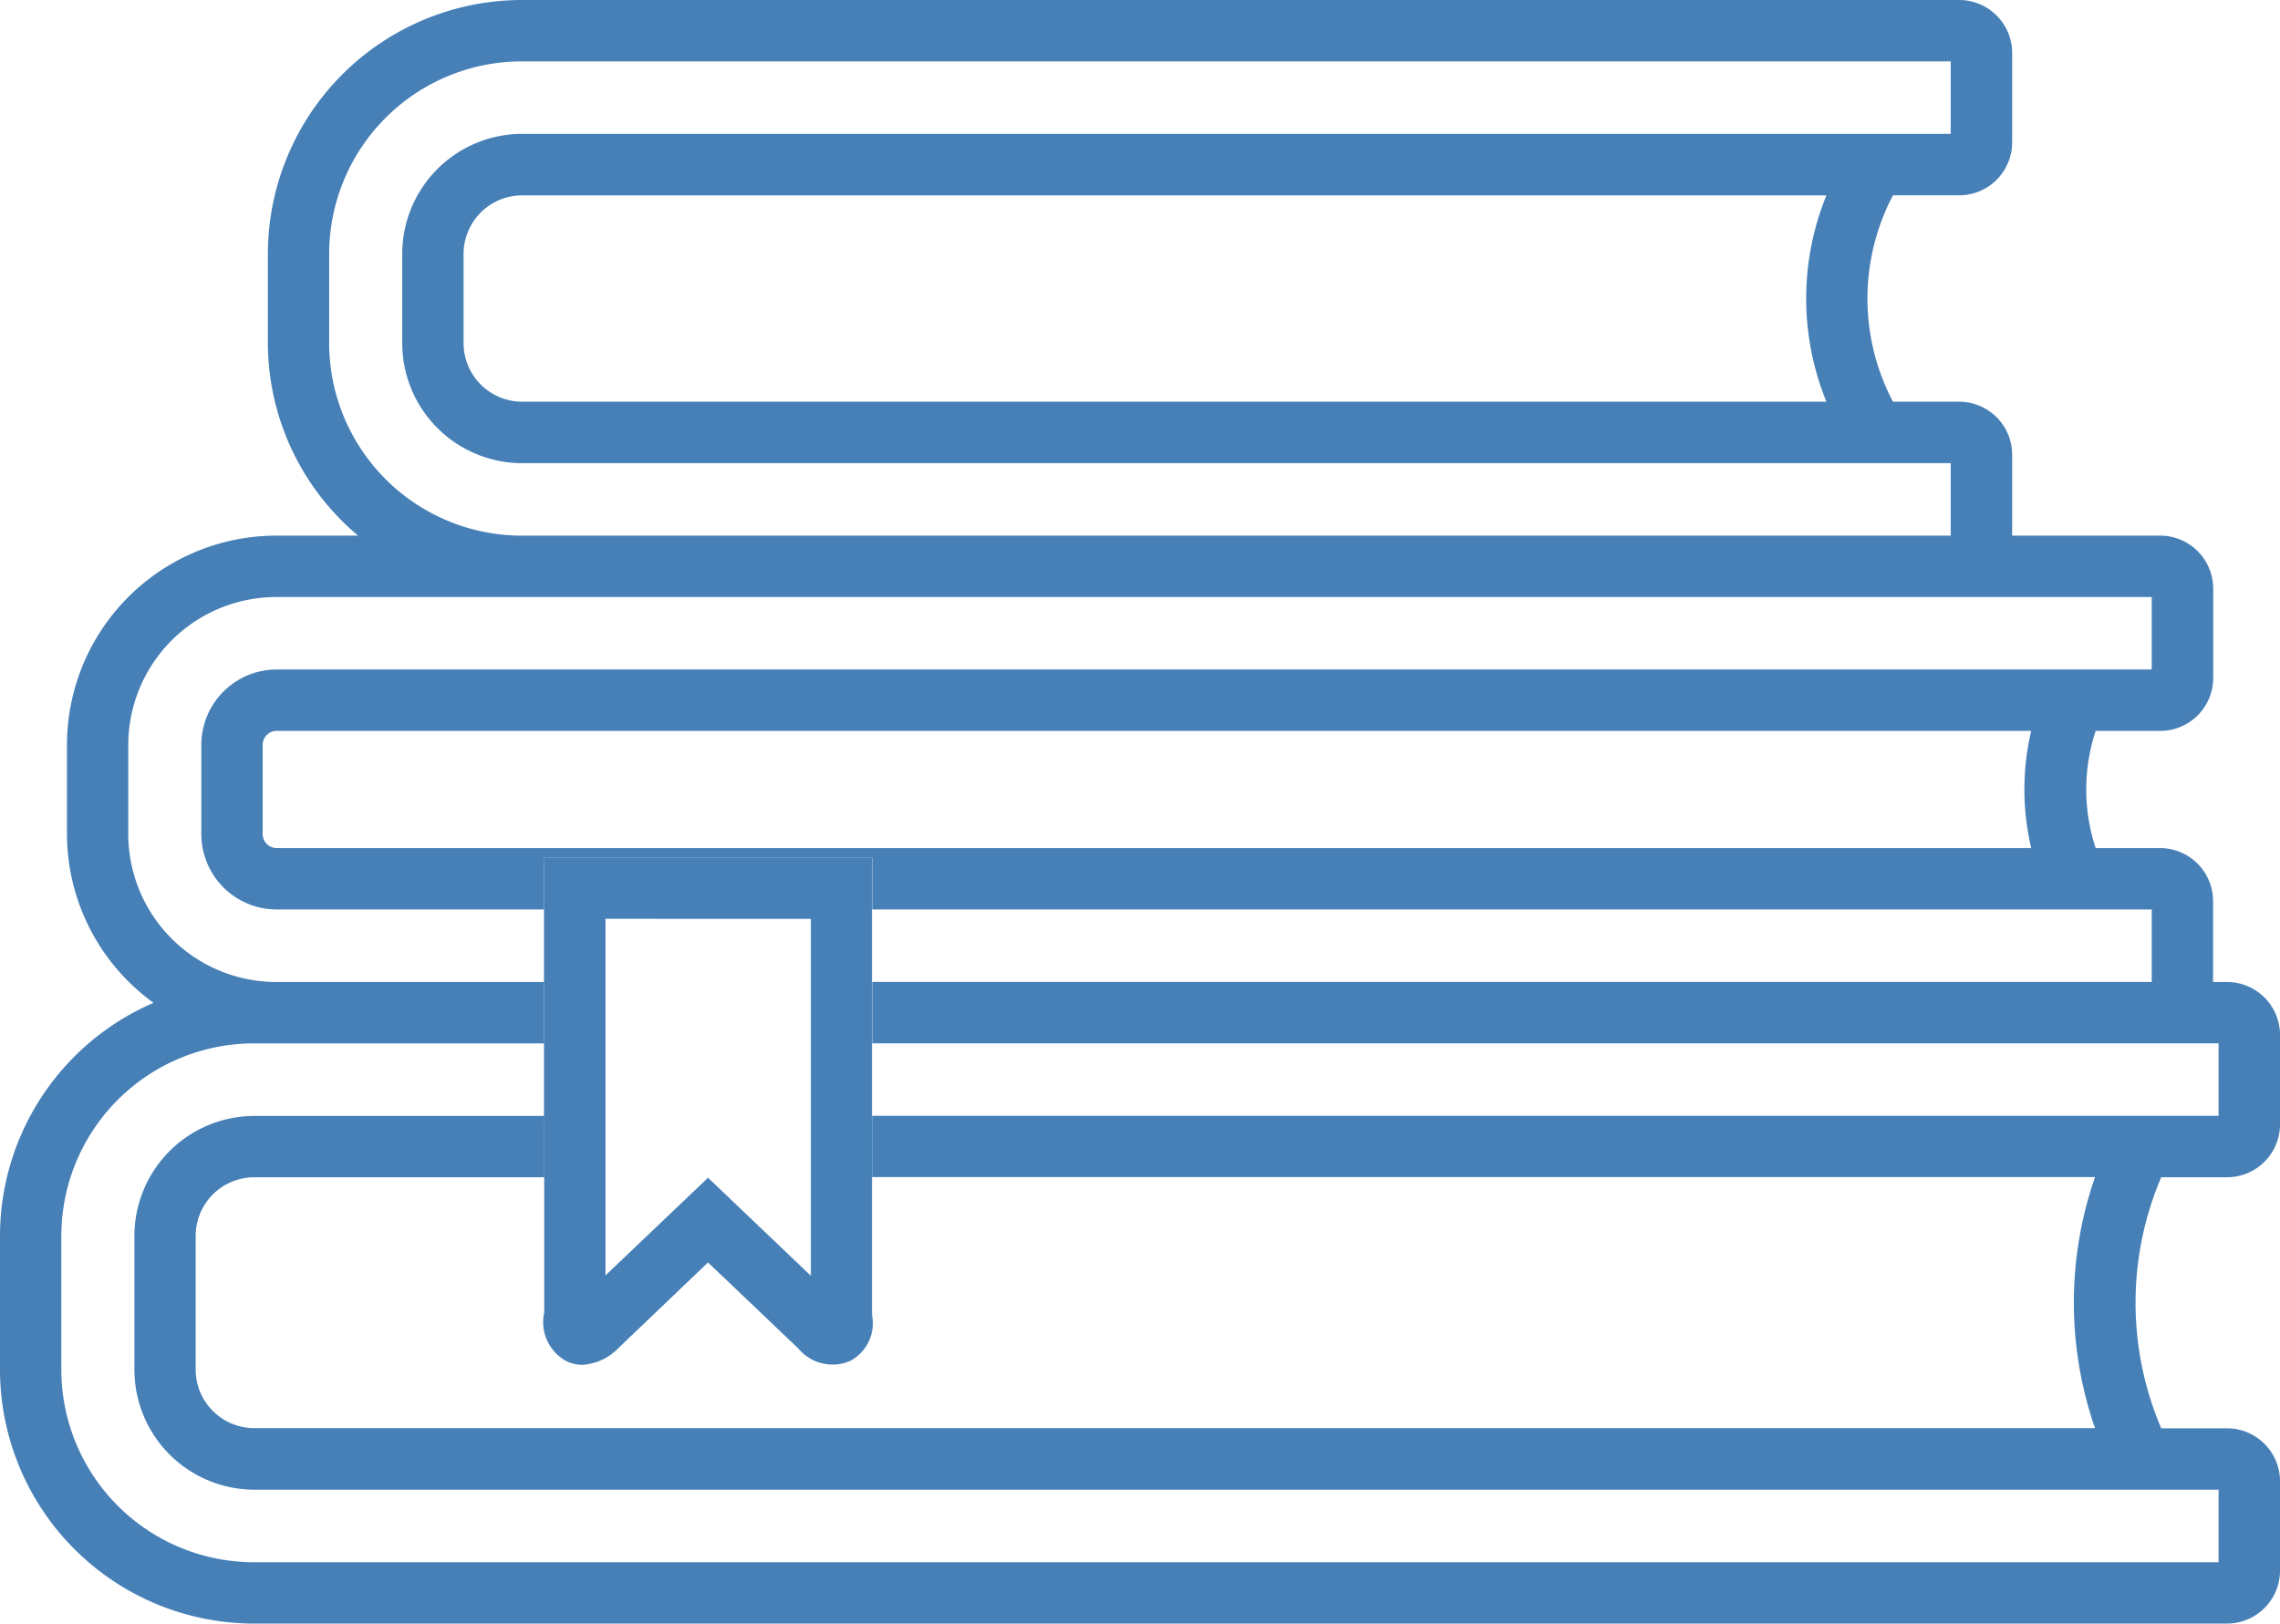
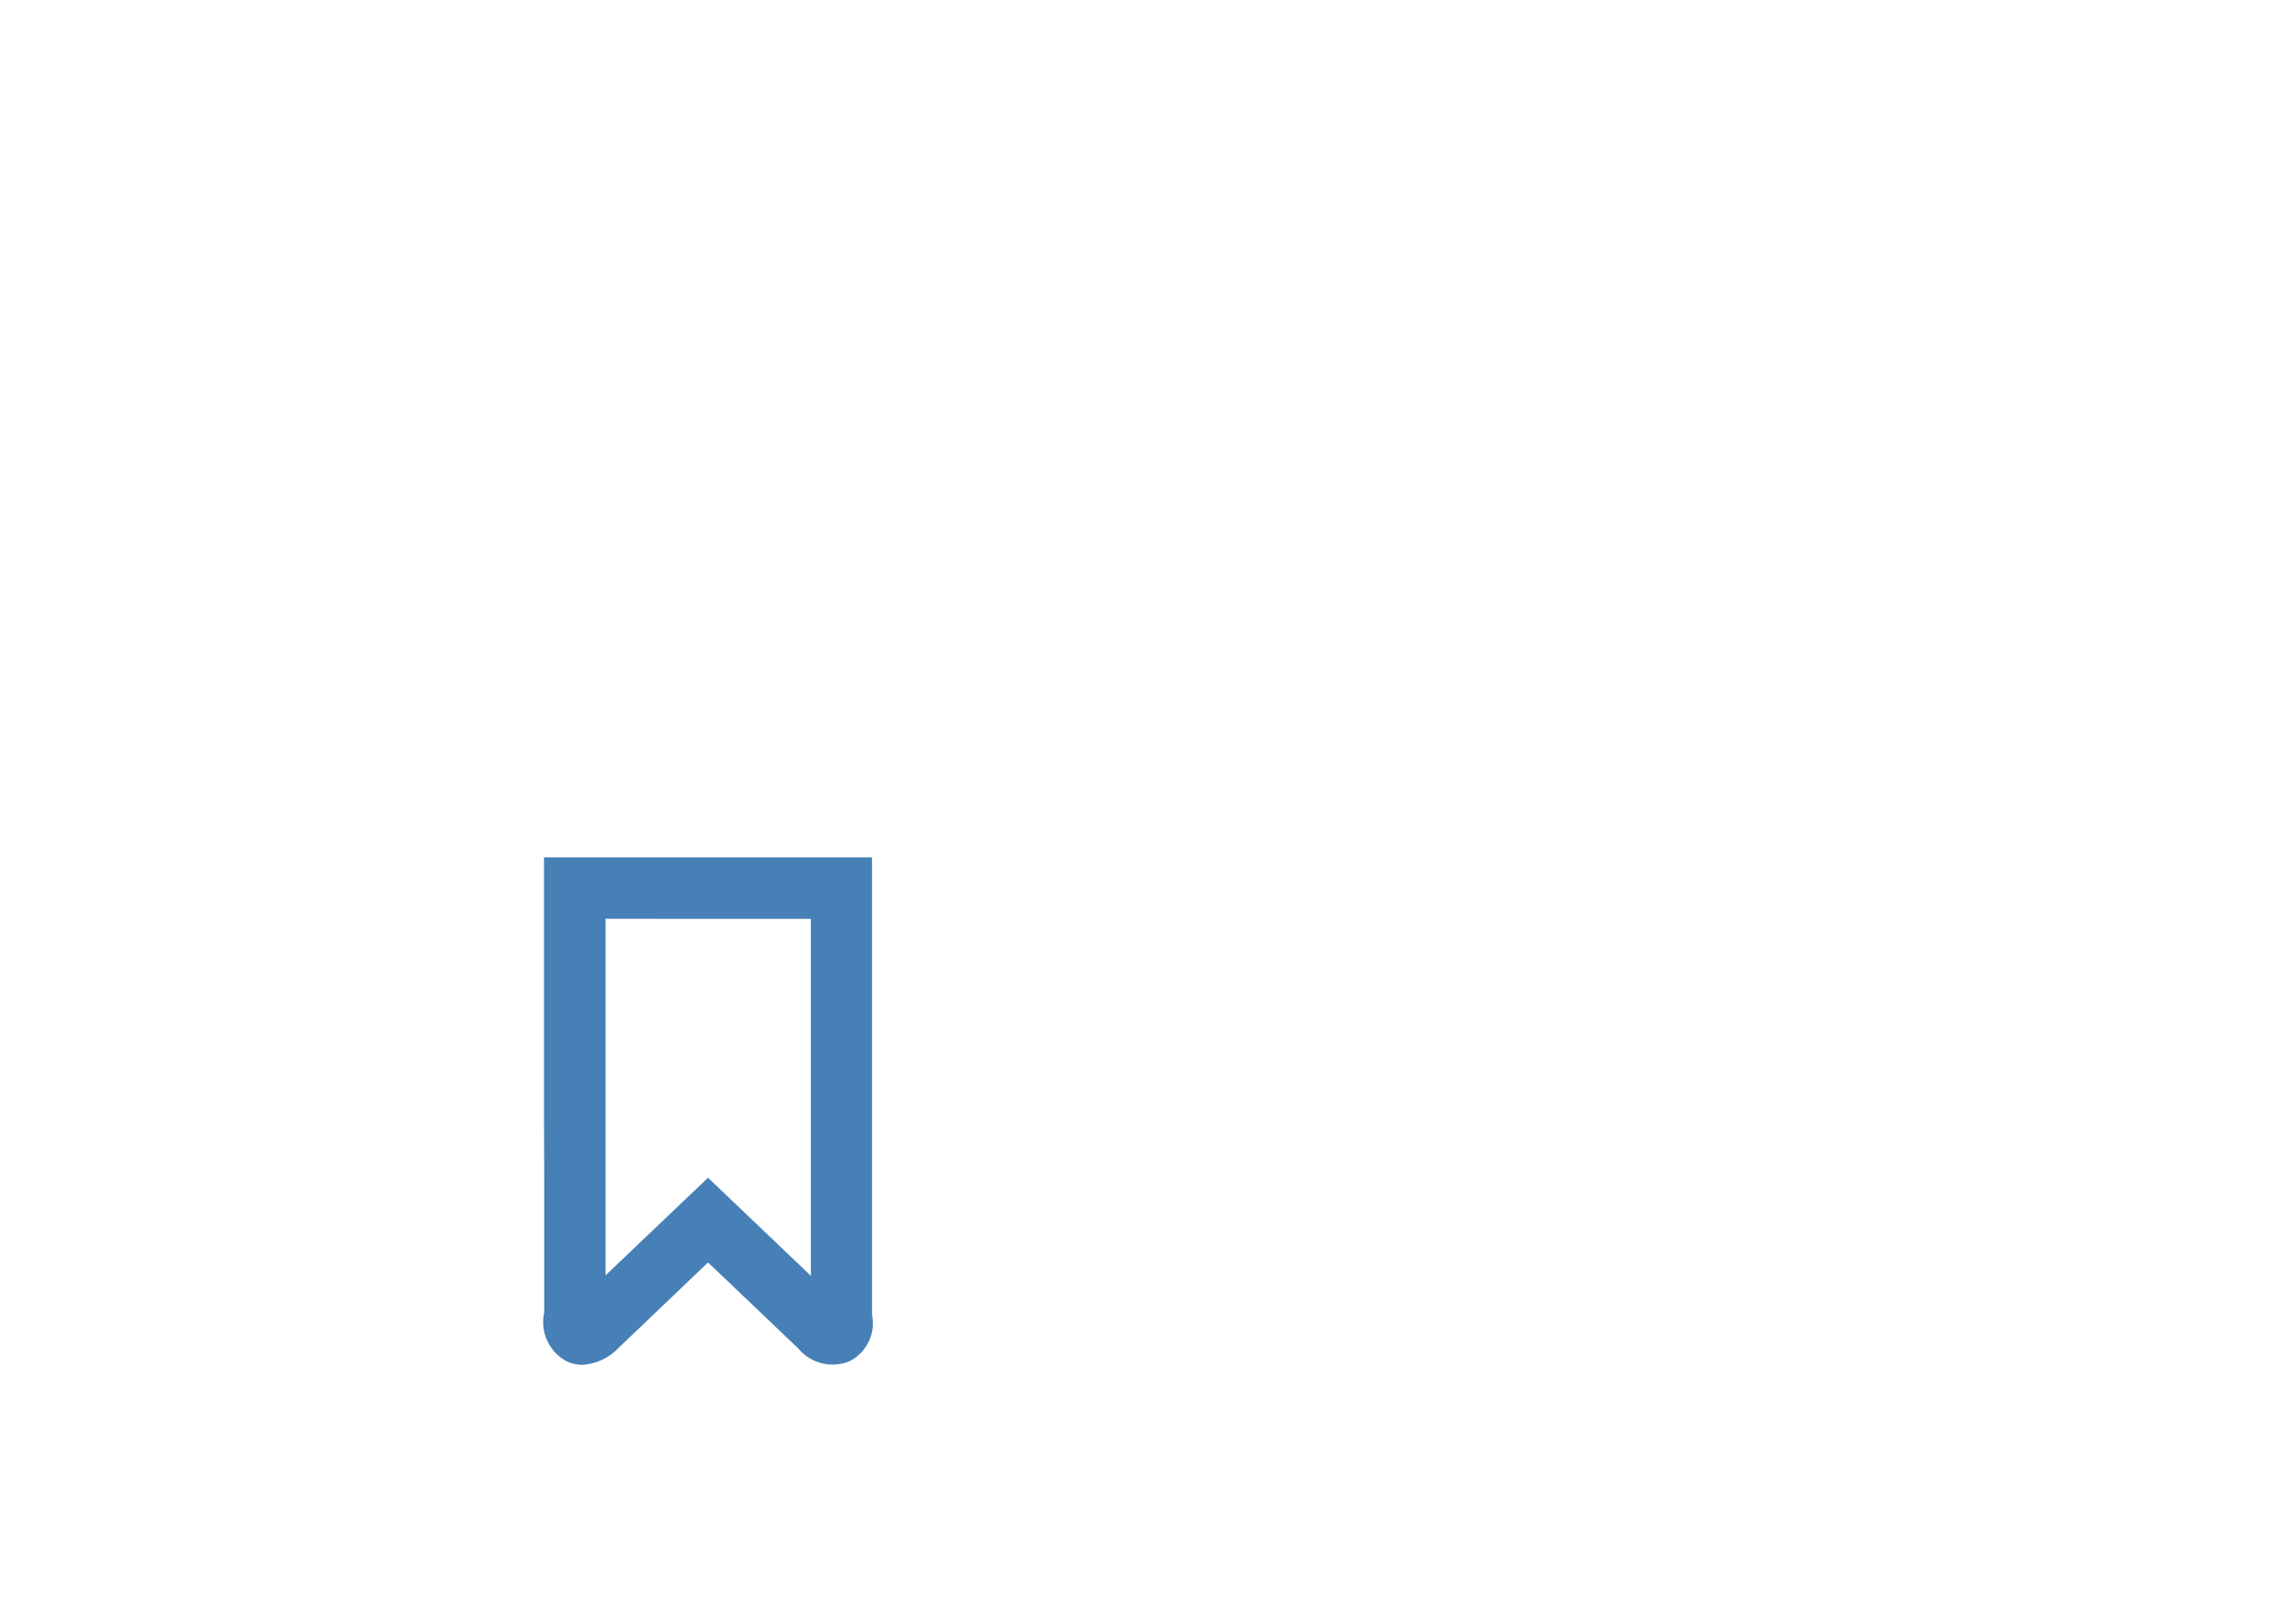
<svg xmlns="http://www.w3.org/2000/svg" id="Groupe_6574" data-name="Groupe 6574" width="72.349" height="51.529" viewBox="0 0 72.349 51.529">
  <defs>
    <clipPath id="clip-path">
      <rect id="Rectangle_227" data-name="Rectangle 227" width="72.349" height="51.529" fill="#4680b7" />
    </clipPath>
  </defs>
  <g id="Groupe_345" data-name="Groupe 345" transform="translate(0 0)" clip-path="url(#clip-path)">
-     <path id="Tracé_43013" data-name="Tracé 43013" d="M70.668,37.363a1.683,1.683,0,0,0,1.682-1.682V32.848a1.683,1.683,0,0,0-1.682-1.682h-.443V28.6a1.683,1.683,0,0,0-1.682-1.684H66.5a5.924,5.924,0,0,1,0-3.719h2.048a1.683,1.683,0,0,0,1.682-1.682V18.681A1.684,1.684,0,0,0,68.544,17H63.85V14.431a1.684,1.684,0,0,0-1.682-1.682h-2.1a7.026,7.026,0,0,1,0-6.55h2.1A1.684,1.684,0,0,0,63.85,4.517V1.684A1.683,1.683,0,0,0,62.169,0H16.555A8.067,8.067,0,0,0,8.5,8.058V10.89A8,8,0,0,0,11.364,17h-2.6a6.647,6.647,0,0,0-6.639,6.639v2.834a6.624,6.624,0,0,0,2.747,5.354A8.066,8.066,0,0,0,0,39.222v4.248a8.066,8.066,0,0,0,8.056,8.058H70.668a1.684,1.684,0,0,0,1.682-1.682V47.014a1.685,1.685,0,0,0-1.682-1.684H68.58a10.145,10.145,0,0,1,0-7.967ZM64.456,26.915H8.778a.444.444,0,0,1-.443-.443V23.639a.444.444,0,0,1,.443-.443H64.454a8.111,8.111,0,0,0,0,3.719m-6.5-14.166H16.57A1.861,1.861,0,0,1,14.71,10.89V8.058A1.861,1.861,0,0,1,16.57,6.2H57.957a8.659,8.659,0,0,0,0,6.55M10.445,10.89V8.058a6.116,6.116,0,0,1,6.11-6.11H61.9v2.3H16.57a3.81,3.81,0,0,0-3.806,3.808V10.89A3.81,3.81,0,0,0,16.57,14.7H61.9V17H16.555a6.116,6.116,0,0,1-6.11-6.11M70.4,49.581H8.056a6.116,6.116,0,0,1-6.11-6.11V39.222a6.116,6.116,0,0,1,6.11-6.108h9.21l0-1.948h-8.5A4.7,4.7,0,0,1,4.07,26.473V23.639a4.7,4.7,0,0,1,4.693-4.691H68.279v2.3H8.778a2.393,2.393,0,0,0-2.389,2.391v2.834a2.393,2.393,0,0,0,2.389,2.391h8.486l0-1.654H27.678v1.654h40.6v2.3h-40.6v1.948H70.4v2.3H27.674l0,1.946H66.479a12.159,12.159,0,0,0,0,7.967H8.071a1.861,1.861,0,0,1-1.862-1.859V39.222a1.862,1.862,0,0,1,1.862-1.859h9.2l0-1.946h-9.2a3.81,3.81,0,0,0-3.806,3.806v4.248a3.812,3.812,0,0,0,3.806,3.808H70.4Z" transform="translate(0 0)" fill="#4680b7" />
-     <path id="Tracé_43014" data-name="Tracé 43014" d="M8.158,23l0,4.291a1.413,1.413,0,0,0,.695,1.542,1.165,1.165,0,0,0,.513.121,1.733,1.733,0,0,0,1.148-.534l2.842-2.715,2.861,2.726a1.413,1.413,0,0,0,1.648.4,1.353,1.353,0,0,0,.695-1.461l0-4.369V21.055l0-2.3V16.8l0-2.3V12.848H8.151l0,1.654,0,2.3v1.948l0,2.3ZM16.62,14.8V26.129l-3.264-3.113-3.253,3.1,0-11.318Z" transform="translate(9.111 14.362)" fill="#4680b7" />
+     <path id="Tracé_43014" data-name="Tracé 43014" d="M8.158,23l0,4.291a1.413,1.413,0,0,0,.695,1.542,1.165,1.165,0,0,0,.513.121,1.733,1.733,0,0,0,1.148-.534l2.842-2.715,2.861,2.726a1.413,1.413,0,0,0,1.648.4,1.353,1.353,0,0,0,.695-1.461V21.055l0-2.3V16.8l0-2.3V12.848H8.151l0,1.654,0,2.3v1.948l0,2.3ZM16.62,14.8V26.129l-3.264-3.113-3.253,3.1,0-11.318Z" transform="translate(9.111 14.362)" fill="#4680b7" />
  </g>
</svg>